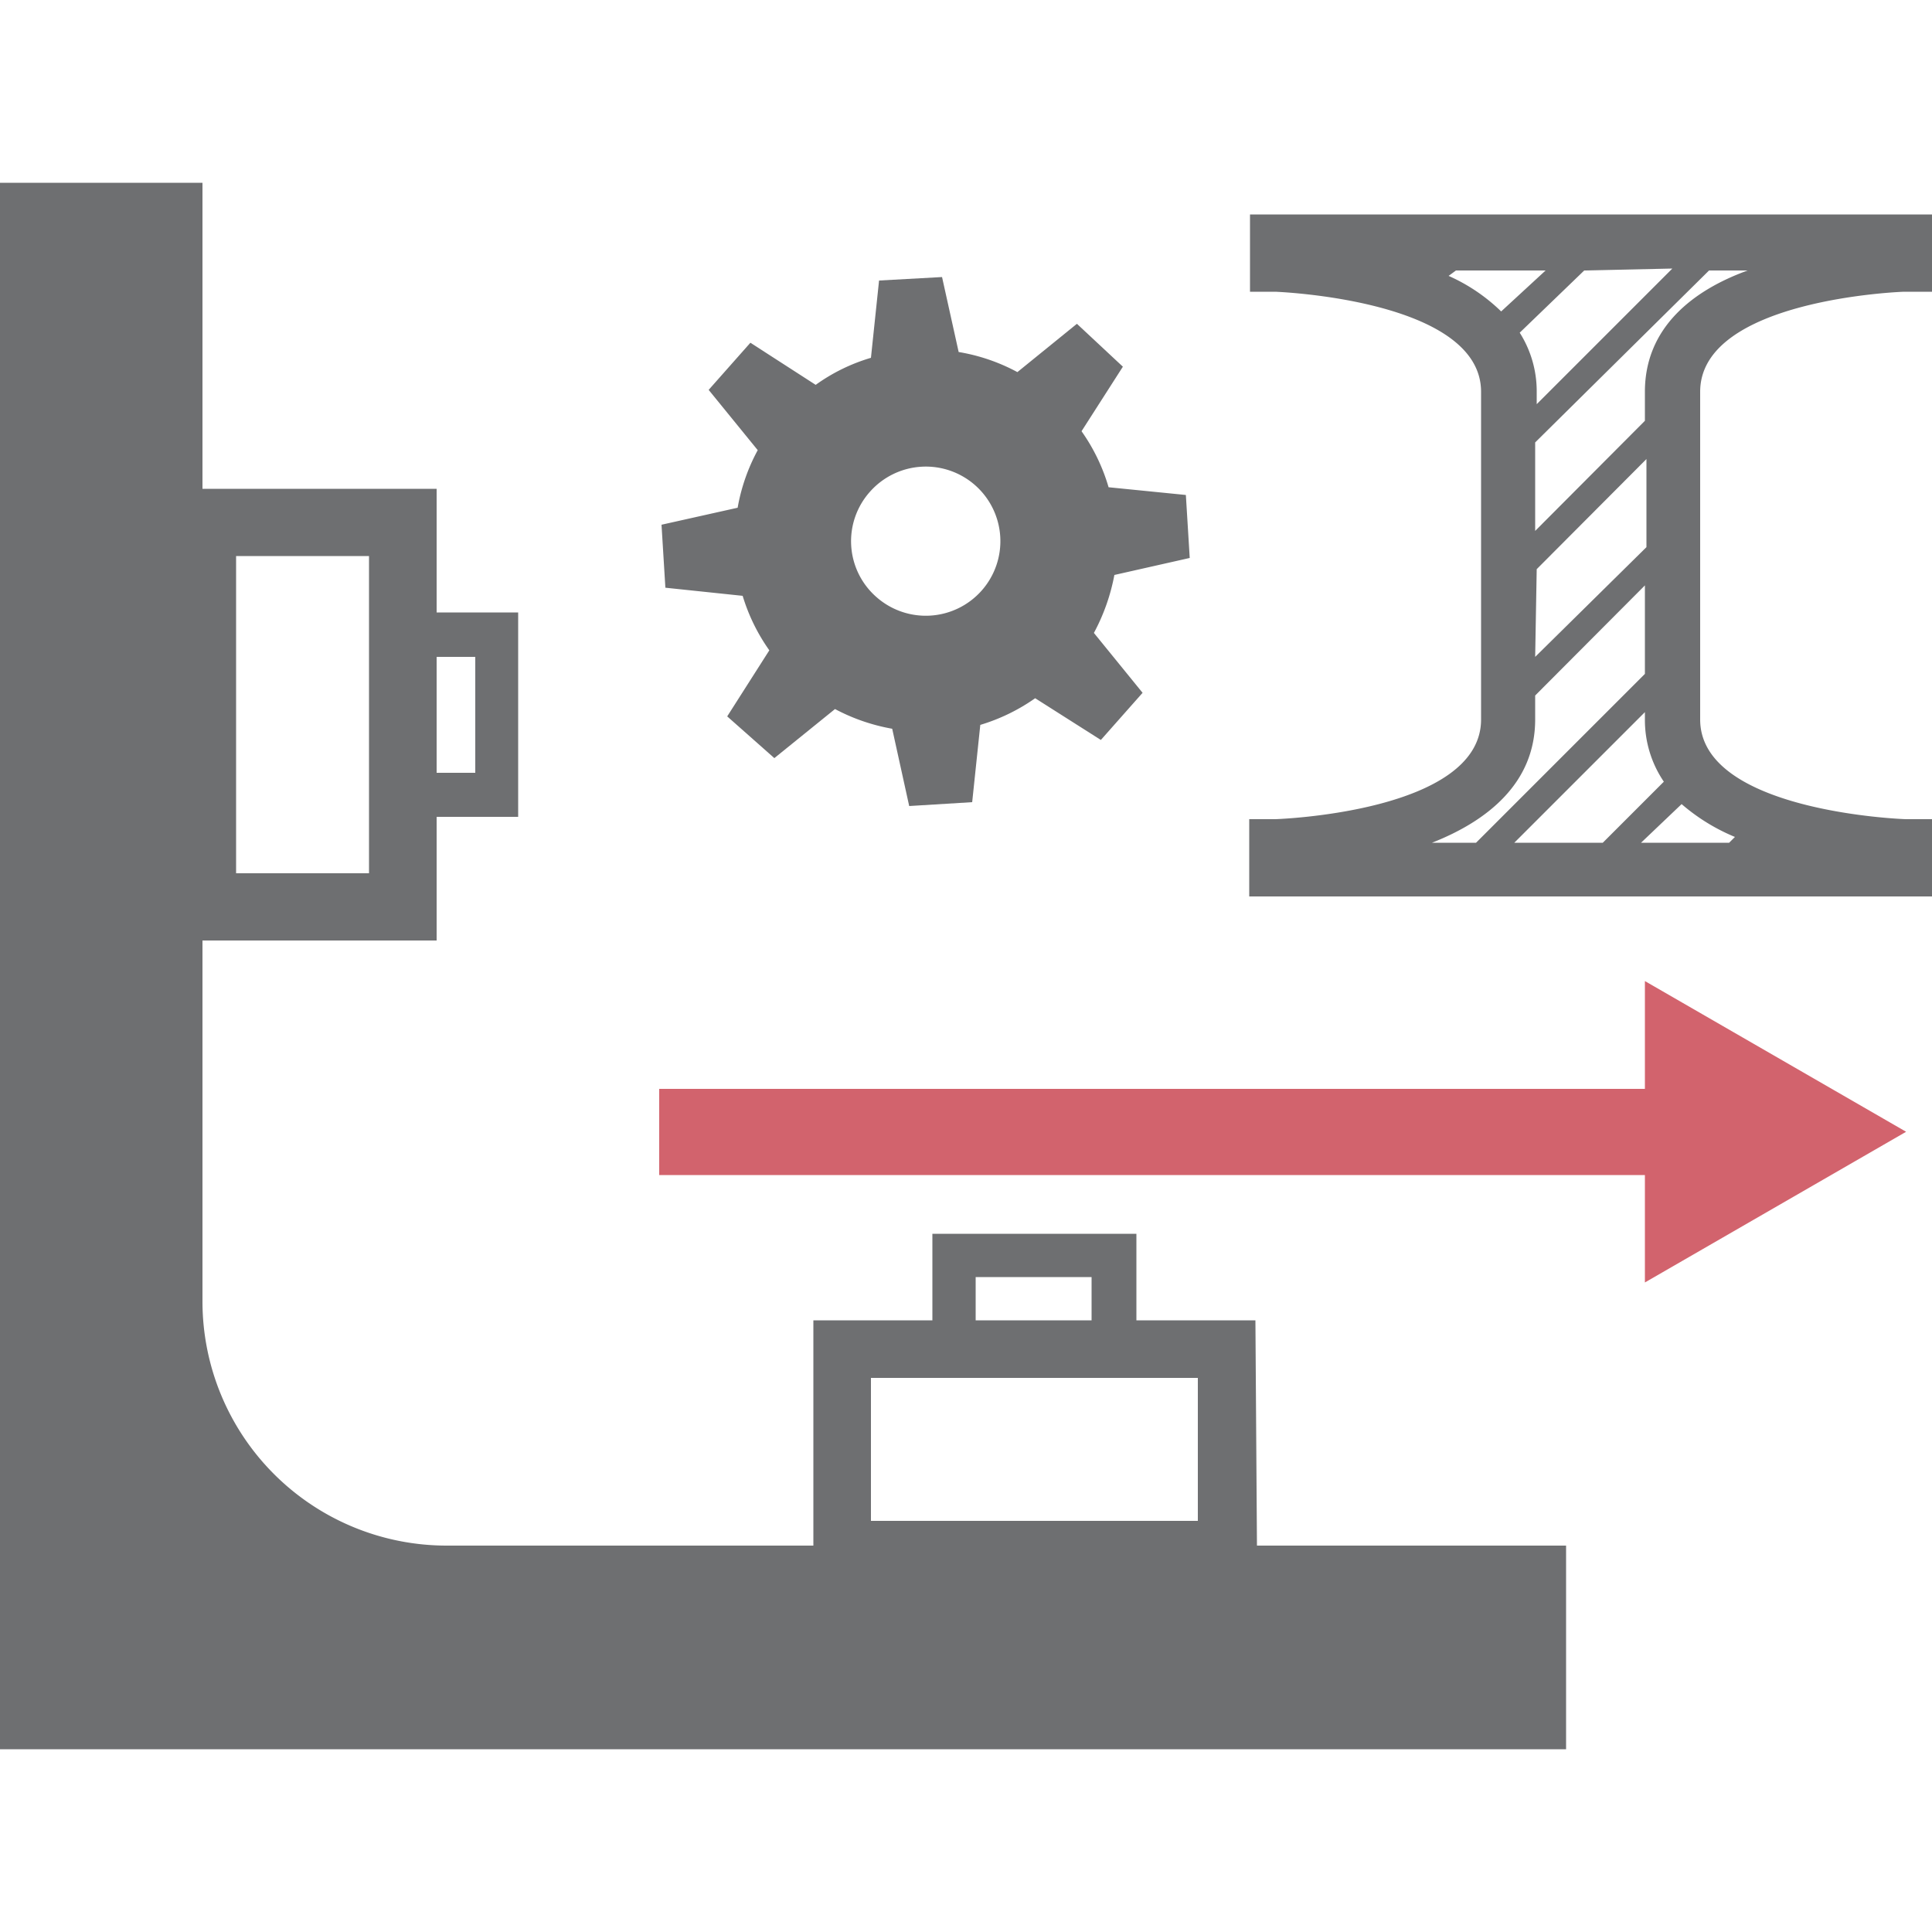
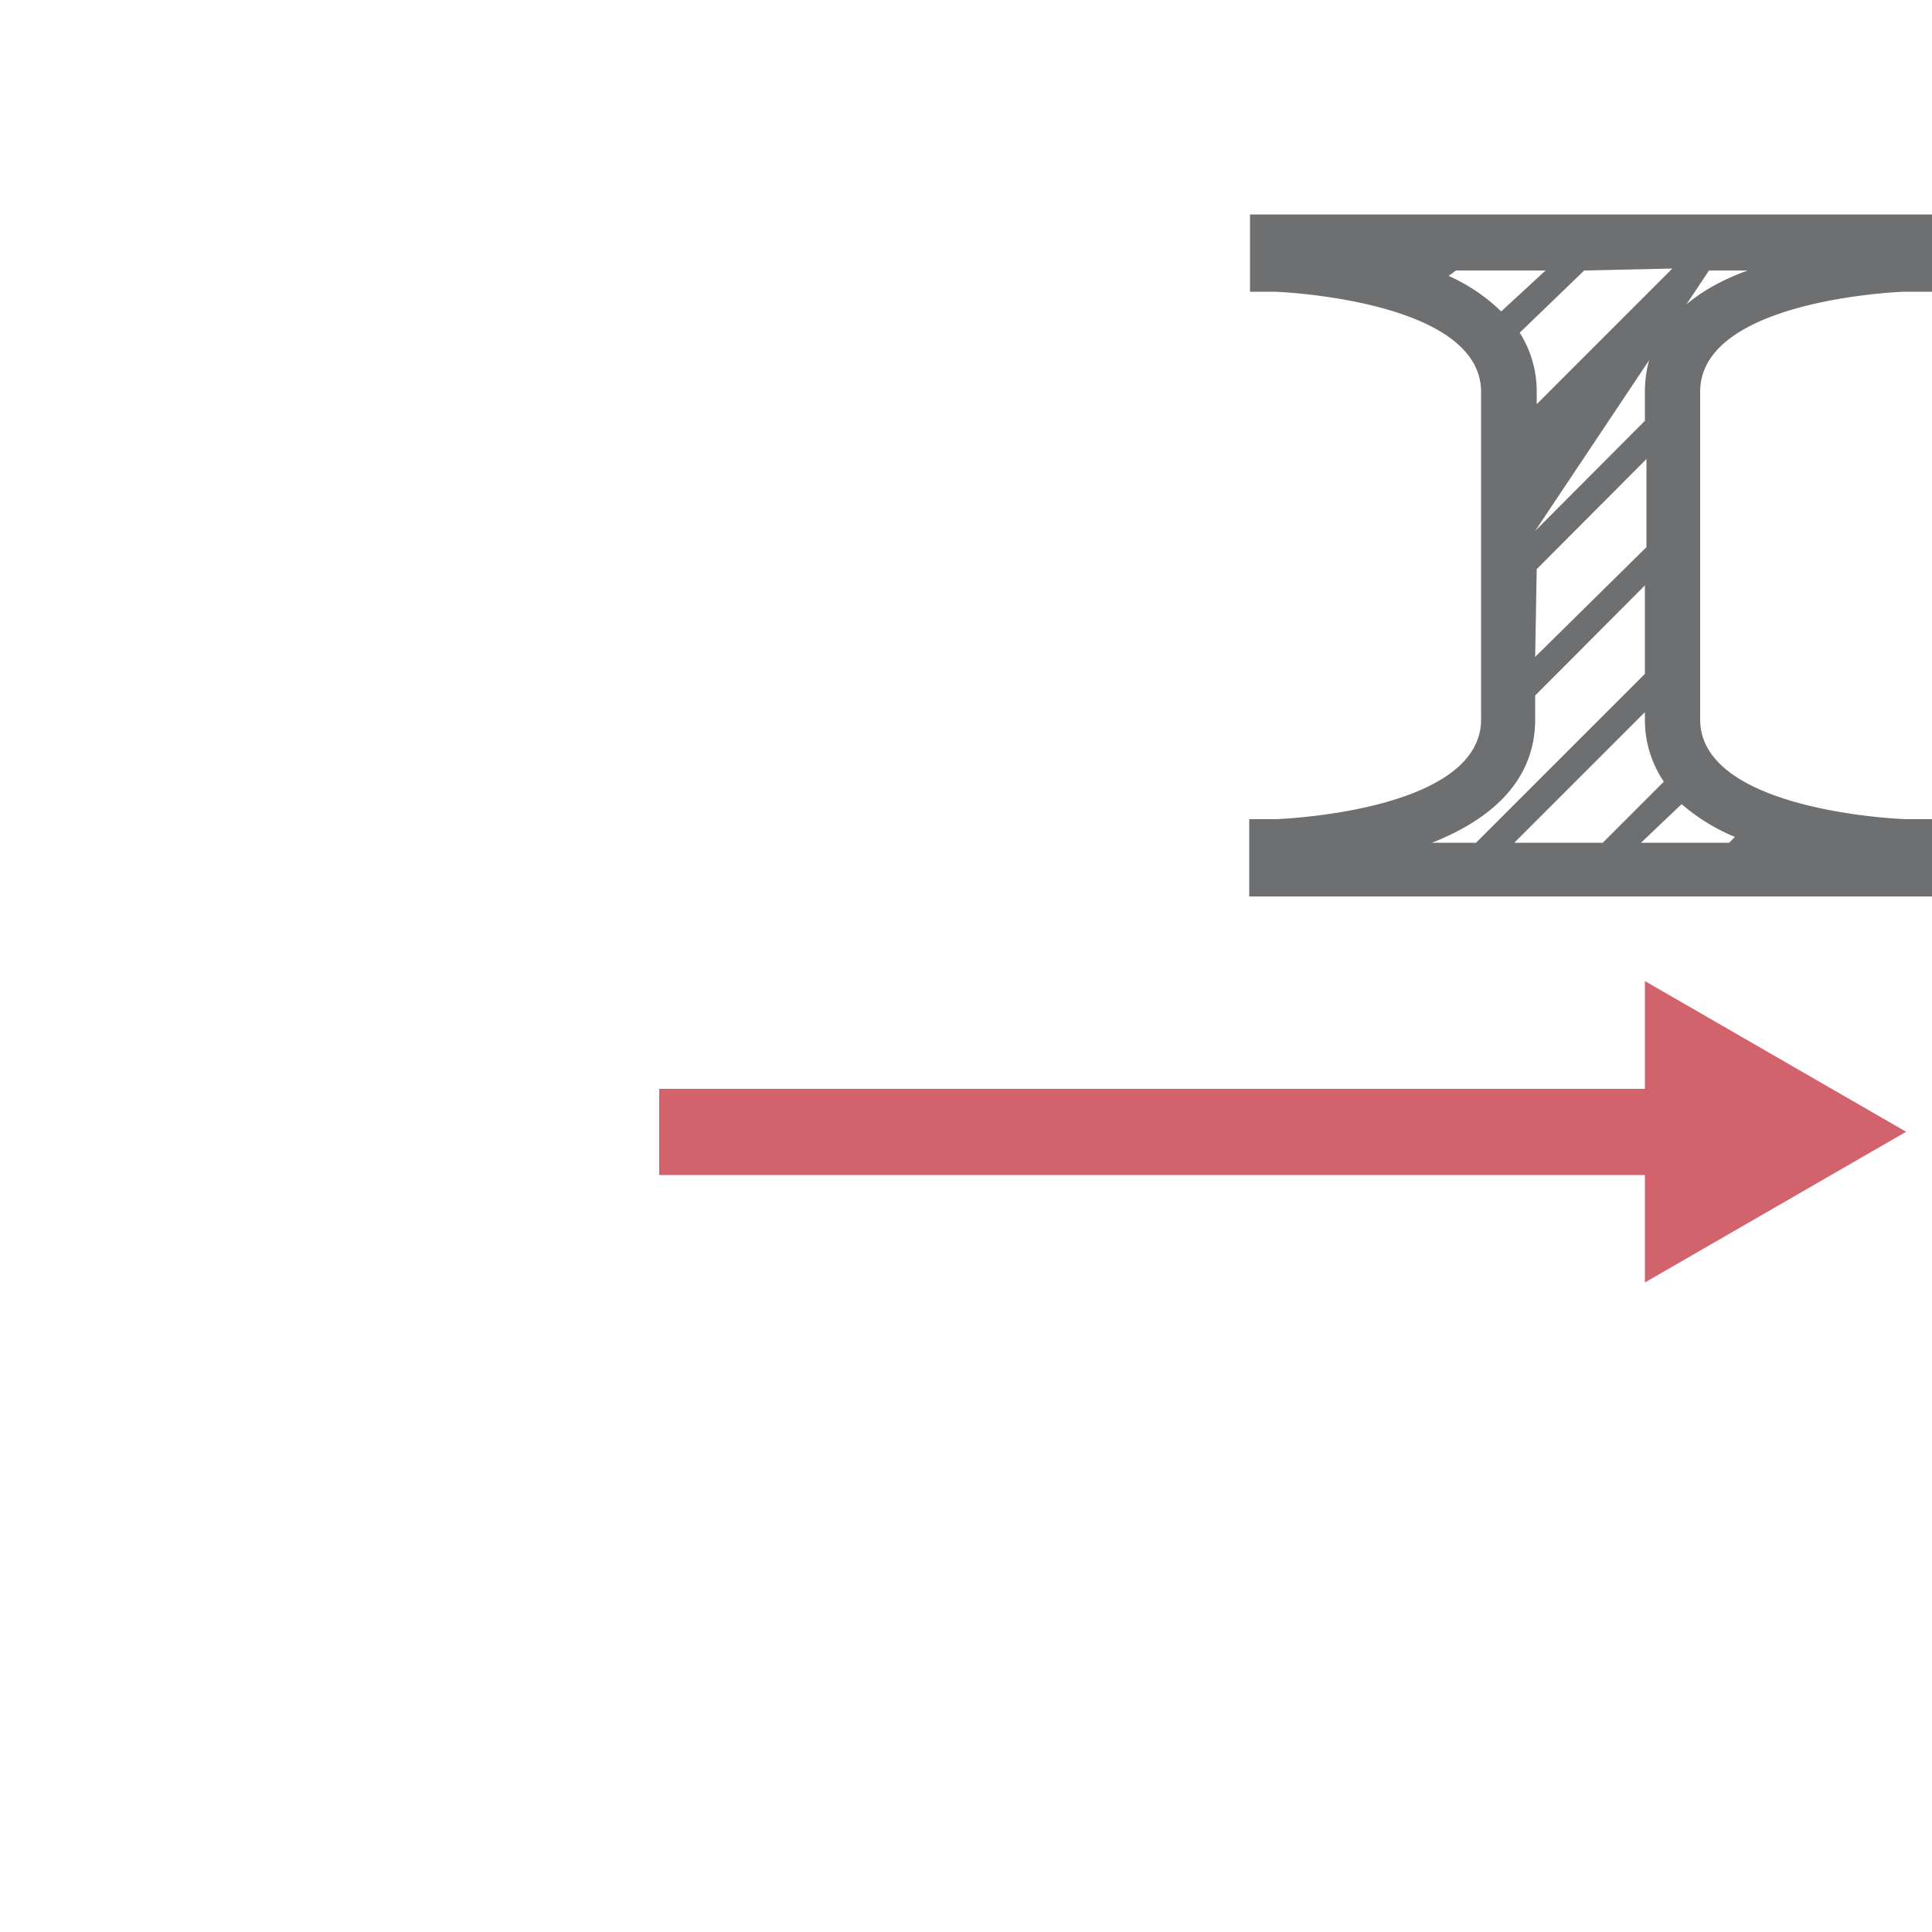
<svg xmlns="http://www.w3.org/2000/svg" id="Layer_1" data-name="Layer 1" viewBox="0 0 50 50">
  <defs>
    <style>.cls-1{fill:#d2636d;}.cls-2{fill:#6e6f71;}</style>
  </defs>
  <polygon class="cls-1" points="49.33 29.29 42.57 25.39 42.57 28.18 17.06 28.18 17.06 30.41 42.57 30.41 42.57 33.19 49.33 29.29" />
-   <path class="cls-2" d="M49.28,7.55H50v-2H32.35v2H33s5.33.19,5.33,2.59v8.48c0,2.4-5.28,2.58-5.33,2.58l-.67,0v2H50v-2l-.67,0C49.23,21.2,44,21,44,18.62V10.14C44,7.74,49.23,7.55,49.28,7.55Zm-6-.6-3.51,3.51v-.32a2.83,2.83,0,0,0-.44-1.53L41,7Zm-3.51,7.78,2.84-2.85v2.28L39.73,17ZM37.49,7.14,37.68,7H40L38.85,8.06A4.66,4.66,0,0,0,37.49,7.14Zm-.43,14.67c1.42-.56,2.67-1.53,2.67-3.19V18l2.84-2.85v2.29L38.2,21.81Zm2.13,0,3.38-3.38v.19a2.84,2.84,0,0,0,.49,1.61l-1.58,1.58Zm5.71-.15-.15.15H42.47l1.05-1A5.06,5.06,0,0,0,44.9,21.66ZM42.57,10.14v.75l-2.84,2.85V11.45L44.23,7h1C43.82,7.51,42.57,8.47,42.57,10.14Z" />
-   <path class="cls-2" d="M32.49,34.17H29.41V31.93H24.13v2.24H21.05V40H11.56A6.32,6.32,0,0,1,5.24,33.7V24.34H11.3v-3.2h2.11V15.85H11.3v-3.2H5.24V4.73H0V45.27H40.53V40h-8ZM11.3,17h1V20h-1ZM6.11,14.39H9.55V22.6H6.11ZM25.25,33.05h3v1.12h-3Zm-2.71,2.61H31v3.7H22.54Z" />
-   <path class="cls-2" d="M17.12,13.58l.1,1.63,2,.21a4.86,4.86,0,0,0,.69,1.41l-1.09,1.71,1.22,1.08,1.57-1.27a5,5,0,0,0,1.48.51l.44,2,1.63-.1.21-2a4.92,4.92,0,0,0,1.42-.69l1.7,1.08,1.08-1.22-1.26-1.55a5.17,5.17,0,0,0,.53-1.5l1.95-.44-.1-1.63-2-.2a4.86,4.86,0,0,0-.7-1.45l1.07-1.67L27.87,8.38,26.33,9.63a4.89,4.89,0,0,0-1.52-.52l-.43-1.94-1.63.09-.21,2a4.75,4.75,0,0,0-1.43.7L19.42,8.87l-1.08,1.22,1.27,1.56a4.9,4.9,0,0,0-.52,1.49Zm5.4-.86a1.93,1.93,0,1,1,.16,2.73A1.92,1.92,0,0,1,22.52,12.72Z" />
+   <path class="cls-2" d="M49.28,7.55H50v-2H32.35v2H33s5.33.19,5.33,2.59v8.48c0,2.4-5.28,2.58-5.33,2.58l-.67,0v2H50v-2l-.67,0C49.23,21.2,44,21,44,18.62V10.14C44,7.74,49.23,7.55,49.28,7.55Zm-6-.6-3.51,3.51v-.32a2.83,2.83,0,0,0-.44-1.53L41,7Zm-3.51,7.78,2.84-2.85v2.28L39.73,17ZM37.49,7.14,37.68,7H40L38.85,8.06A4.66,4.66,0,0,0,37.49,7.14Zm-.43,14.67c1.42-.56,2.67-1.53,2.67-3.19V18l2.84-2.85v2.29L38.2,21.81Zm2.13,0,3.38-3.38v.19a2.84,2.84,0,0,0,.49,1.61l-1.58,1.58Zm5.71-.15-.15.15H42.47l1.05-1A5.06,5.06,0,0,0,44.9,21.66ZM42.57,10.14v.75l-2.84,2.85L44.23,7h1C43.82,7.51,42.57,8.47,42.57,10.14Z" />
</svg>